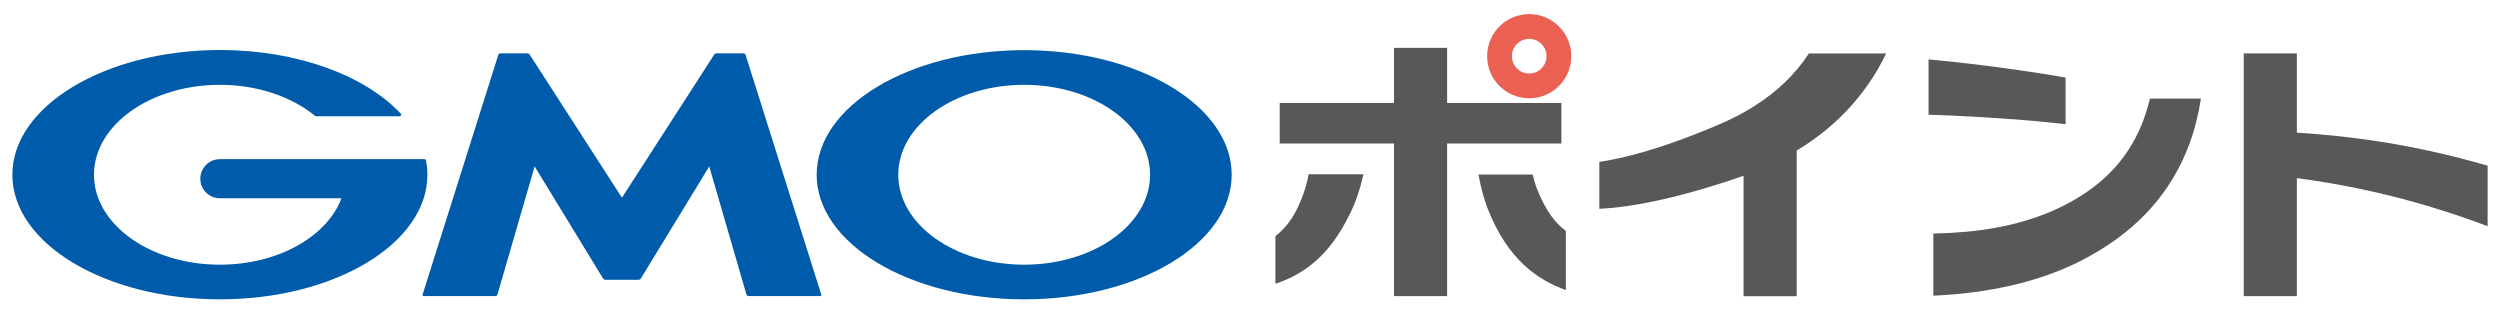
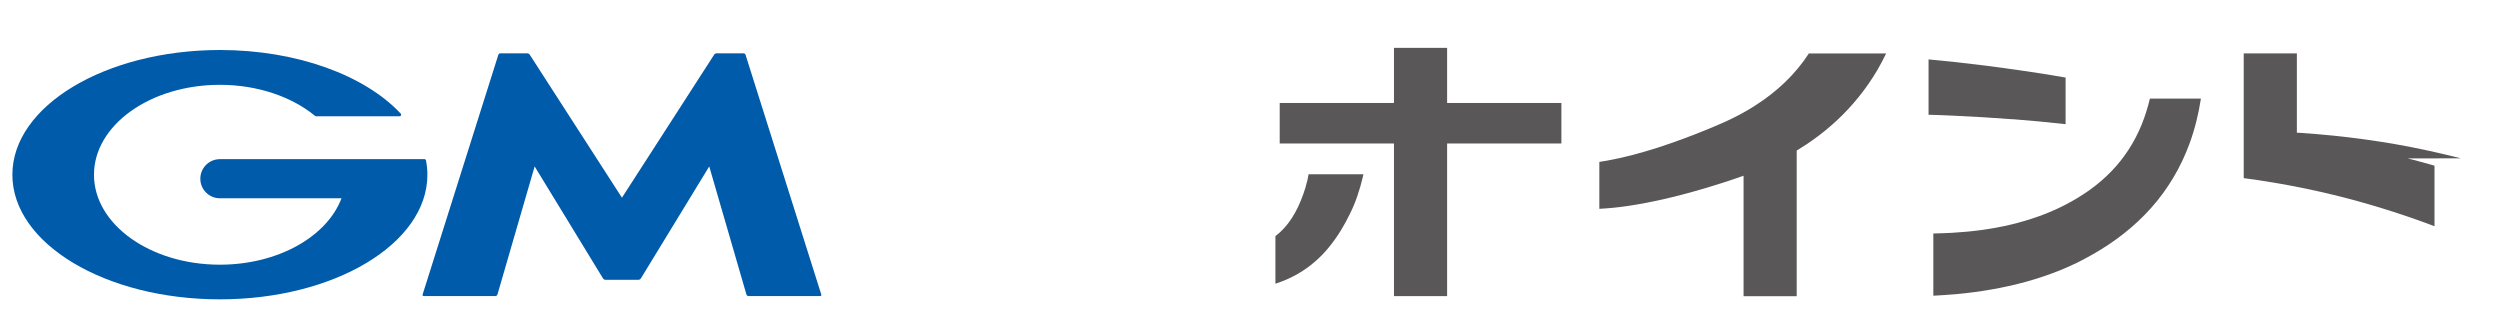
<svg xmlns="http://www.w3.org/2000/svg" viewBox="0 0 303 38" width="303" height="38">
  <defs>
    <style>.a{fill:#ea6052}.b{fill:#595757}.c{fill:#005bab}</style>
  </defs>
  <g>
    <path class="c" d="M75.39,33.91h2c.1,0,.23-.07,.28-.16l8.29-13.58,4.51,15.53c.03,.1,.13,.18,.24,.18h8.7c.1,0,.16-.08,.13-.18l-9.18-29.06c-.03-.1-.14-.18-.24-.18h-3.27c-.1,0-.23,.07-.29,.16l-11.18,17.34-11.18-17.34c-.06-.09-.18-.16-.29-.16h-3.27c-.1,0-.21,.08-.24,.18l-9.18,29.06c-.03,.1,.03,.18,.13,.18h8.7c.1,0,.21-.08,.24-.18l4.51-15.53,8.29,13.58c.05,.09,.18,.16,.28,.16h2Z" />
    <path class="c" d="M51.63,19.44s0,0,0,0c-.02-.08-.09-.15-.18-.15H26.65c-1.31,0-2.37,1.06-2.37,2.37s1.06,2.37,2.37,2.37h14.74c-1.75,4.64-7.69,8.05-14.74,8.05-8.43,0-15.26-4.88-15.26-10.9s6.83-10.9,15.26-10.9c4.6,0,8.73,1.46,11.53,3.76,.01,0,.02,.02,.03,.02,.03,.02,.06,.03,.1,.03h10.13c.1,0,.18-.08,.18-.19,0-.04-.02-.08-.04-.12,0,0-.01-.01-.02-.02-4.31-4.6-12.51-7.7-21.92-7.7C12.76,6.08,1.5,12.84,1.5,21.18s11.26,15.1,25.15,15.1,25.15-6.76,25.15-15.1c0-.59-.06-1.17-.17-1.75Z" />
-     <path class="c" d="M124.13,6.08c-13.89,0-25.15,6.76-25.15,15.1s11.26,15.1,25.15,15.1,25.15-6.76,25.15-15.1-11.26-15.1-25.15-15.1Zm0,26c-8.43,0-15.26-4.88-15.26-10.9s6.83-10.9,15.26-10.9,15.26,4.88,15.26,10.9-6.83,10.9-15.26,10.9Z" />
  </g>
  <g>
    <g>
      <path class="b" d="M158.42,21.97c-.06,.27-.13,.53-.2,.77-.06,.22-.18,.55-.26,.79-.39,1.09-.86,2.11-1.44,2.98-.55,.83-1.18,1.53-1.94,2.11v5.77c.9-.3,1.82-.68,2.7-1.19,1.46-.83,2.77-1.98,3.8-3.25,1.04-1.27,1.85-2.64,2.52-4.01,.18-.37,.32-.66,.49-1.07,.16-.38,.3-.76,.43-1.14,.26-.75,.46-1.49,.64-2.22,.03-.13,.06-.26,.09-.39h-6.65c-.05,.28-.1,.56-.16,.83Z" />
-       <path class="b" d="M186.3,22.93c-.21-.53-.39-1.13-.54-1.78h-6.57c.28,1.51,.64,2.93,1.12,4.14,2.44,6.21,6.03,8.61,9.47,9.87v-7.18c-1.27-.93-2.44-2.42-3.47-5.04Z" />
      <path class="b" d="M189.24,17.39,189.24,12.48,175.39,12.48,175.39,5.8,168.95,5.8,168.95,12.48,155.1,12.48,155.1,17.39,168.95,17.39,168.95,35.89,175.39,35.89,175.39,17.39,189.24,17.39" />
    </g>
-     <path class="a" d="M185.34,1.71c-2.82,0-5.1,2.28-5.1,5.1s2.28,5.1,5.1,5.1,5.1-2.28,5.1-5.1-2.28-5.1-5.1-5.1Zm0,7.2c-1.16,0-2.1-.94-2.1-2.1s.94-2.1,2.1-2.1,2.1,.94,2.1,2.1-.94,2.1-2.1,2.1Z" />
    <path class="b" d="M219.24,6.47c-1.62,2.51-3.89,4.67-6.59,6.37-.84,.54-1.73,1.03-2.64,1.48-.46,.23-.92,.44-1.4,.65l-.75,.32-.76,.32c-2.03,.84-4.08,1.6-6.14,2.27-2.06,.66-4.14,1.22-6.19,1.59-.31,.06-.62,.1-.93,.15v5.69c.57-.03,1.14-.08,1.71-.13,2.44-.25,4.79-.72,7.1-1.28,2.3-.56,4.56-1.23,6.79-1.96l.84-.28,.84-.29c.07-.02,.14-.05,.2-.07v14.6h6.44V18.25c1.7-1.03,3.33-2.23,4.83-3.62,1.93-1.79,3.63-3.89,4.98-6.2,.37-.64,.71-1.29,1.03-1.95h-9.35Z" />
    <g>
      <path class="b" d="M244,14.45c2.12,.17,4.24,.36,6.35,.6v-5.65c-1.89-.33-3.79-.63-5.69-.9-2.53-.37-5.06-.69-7.61-.97-1.1-.12-2.2-.23-3.31-.33v6.71c.93,.02,1.87,.06,2.81,.1,2.48,.11,4.97,.26,7.45,.45Z" />
      <path class="b" d="M260.57,11.95c-.27,1.11-.6,2.18-1.02,3.2-.87,2.11-2.09,4-3.65,5.61-1.55,1.61-3.43,2.94-5.51,4.02-.26,.13-.53,.27-.78,.39l-.41,.19-.4,.18c-.53,.24-1.08,.45-1.63,.65-1.11,.4-2.25,.74-3.41,1.02-2.33,.56-4.75,.87-7.22,1.01-.73,.04-1.47,.06-2.22,.08v7.54c.92-.05,1.85-.11,2.78-.19,2.82-.26,5.65-.73,8.45-1.5,1.4-.39,2.79-.85,4.15-1.4,.68-.28,1.36-.58,2.02-.9l.49-.25,.48-.25c.34-.18,.65-.35,.98-.54,2.57-1.46,5-3.31,7.04-5.6,2.04-2.28,3.63-4.98,4.66-7.81,.66-1.79,1.1-3.62,1.38-5.45h-6.19Z" />
    </g>
-     <path class="b" d="M298.26,19.19c-2.54-.64-5.1-1.21-7.68-1.67-2.59-.46-5.17-.81-7.77-1.08-1.3-.13-2.6-.24-3.9-.33-.17-.01-.35-.02-.53-.03V6.47h-6.44v29.42h6.44v-14.3c1.22,.16,2.45,.34,3.67,.55,2.44,.41,4.87,.91,7.25,1.49,2.39,.58,4.77,1.26,7.11,2.01,1.17,.38,2.34,.77,3.5,1.19,.53,.19,1.06,.39,1.59,.59v-7.34c-1.08-.31-2.15-.6-3.24-.88Z" />
+     <path class="b" d="M298.26,19.19c-2.54-.64-5.1-1.21-7.68-1.67-2.59-.46-5.17-.81-7.77-1.08-1.3-.13-2.6-.24-3.9-.33-.17-.01-.35-.02-.53-.03V6.47h-6.44v29.42v-14.3c1.22,.16,2.45,.34,3.67,.55,2.44,.41,4.87,.91,7.25,1.49,2.39,.58,4.77,1.26,7.11,2.01,1.17,.38,2.34,.77,3.5,1.19,.53,.19,1.06,.39,1.59,.59v-7.34c-1.08-.31-2.15-.6-3.24-.88Z" />
  </g>
</svg>